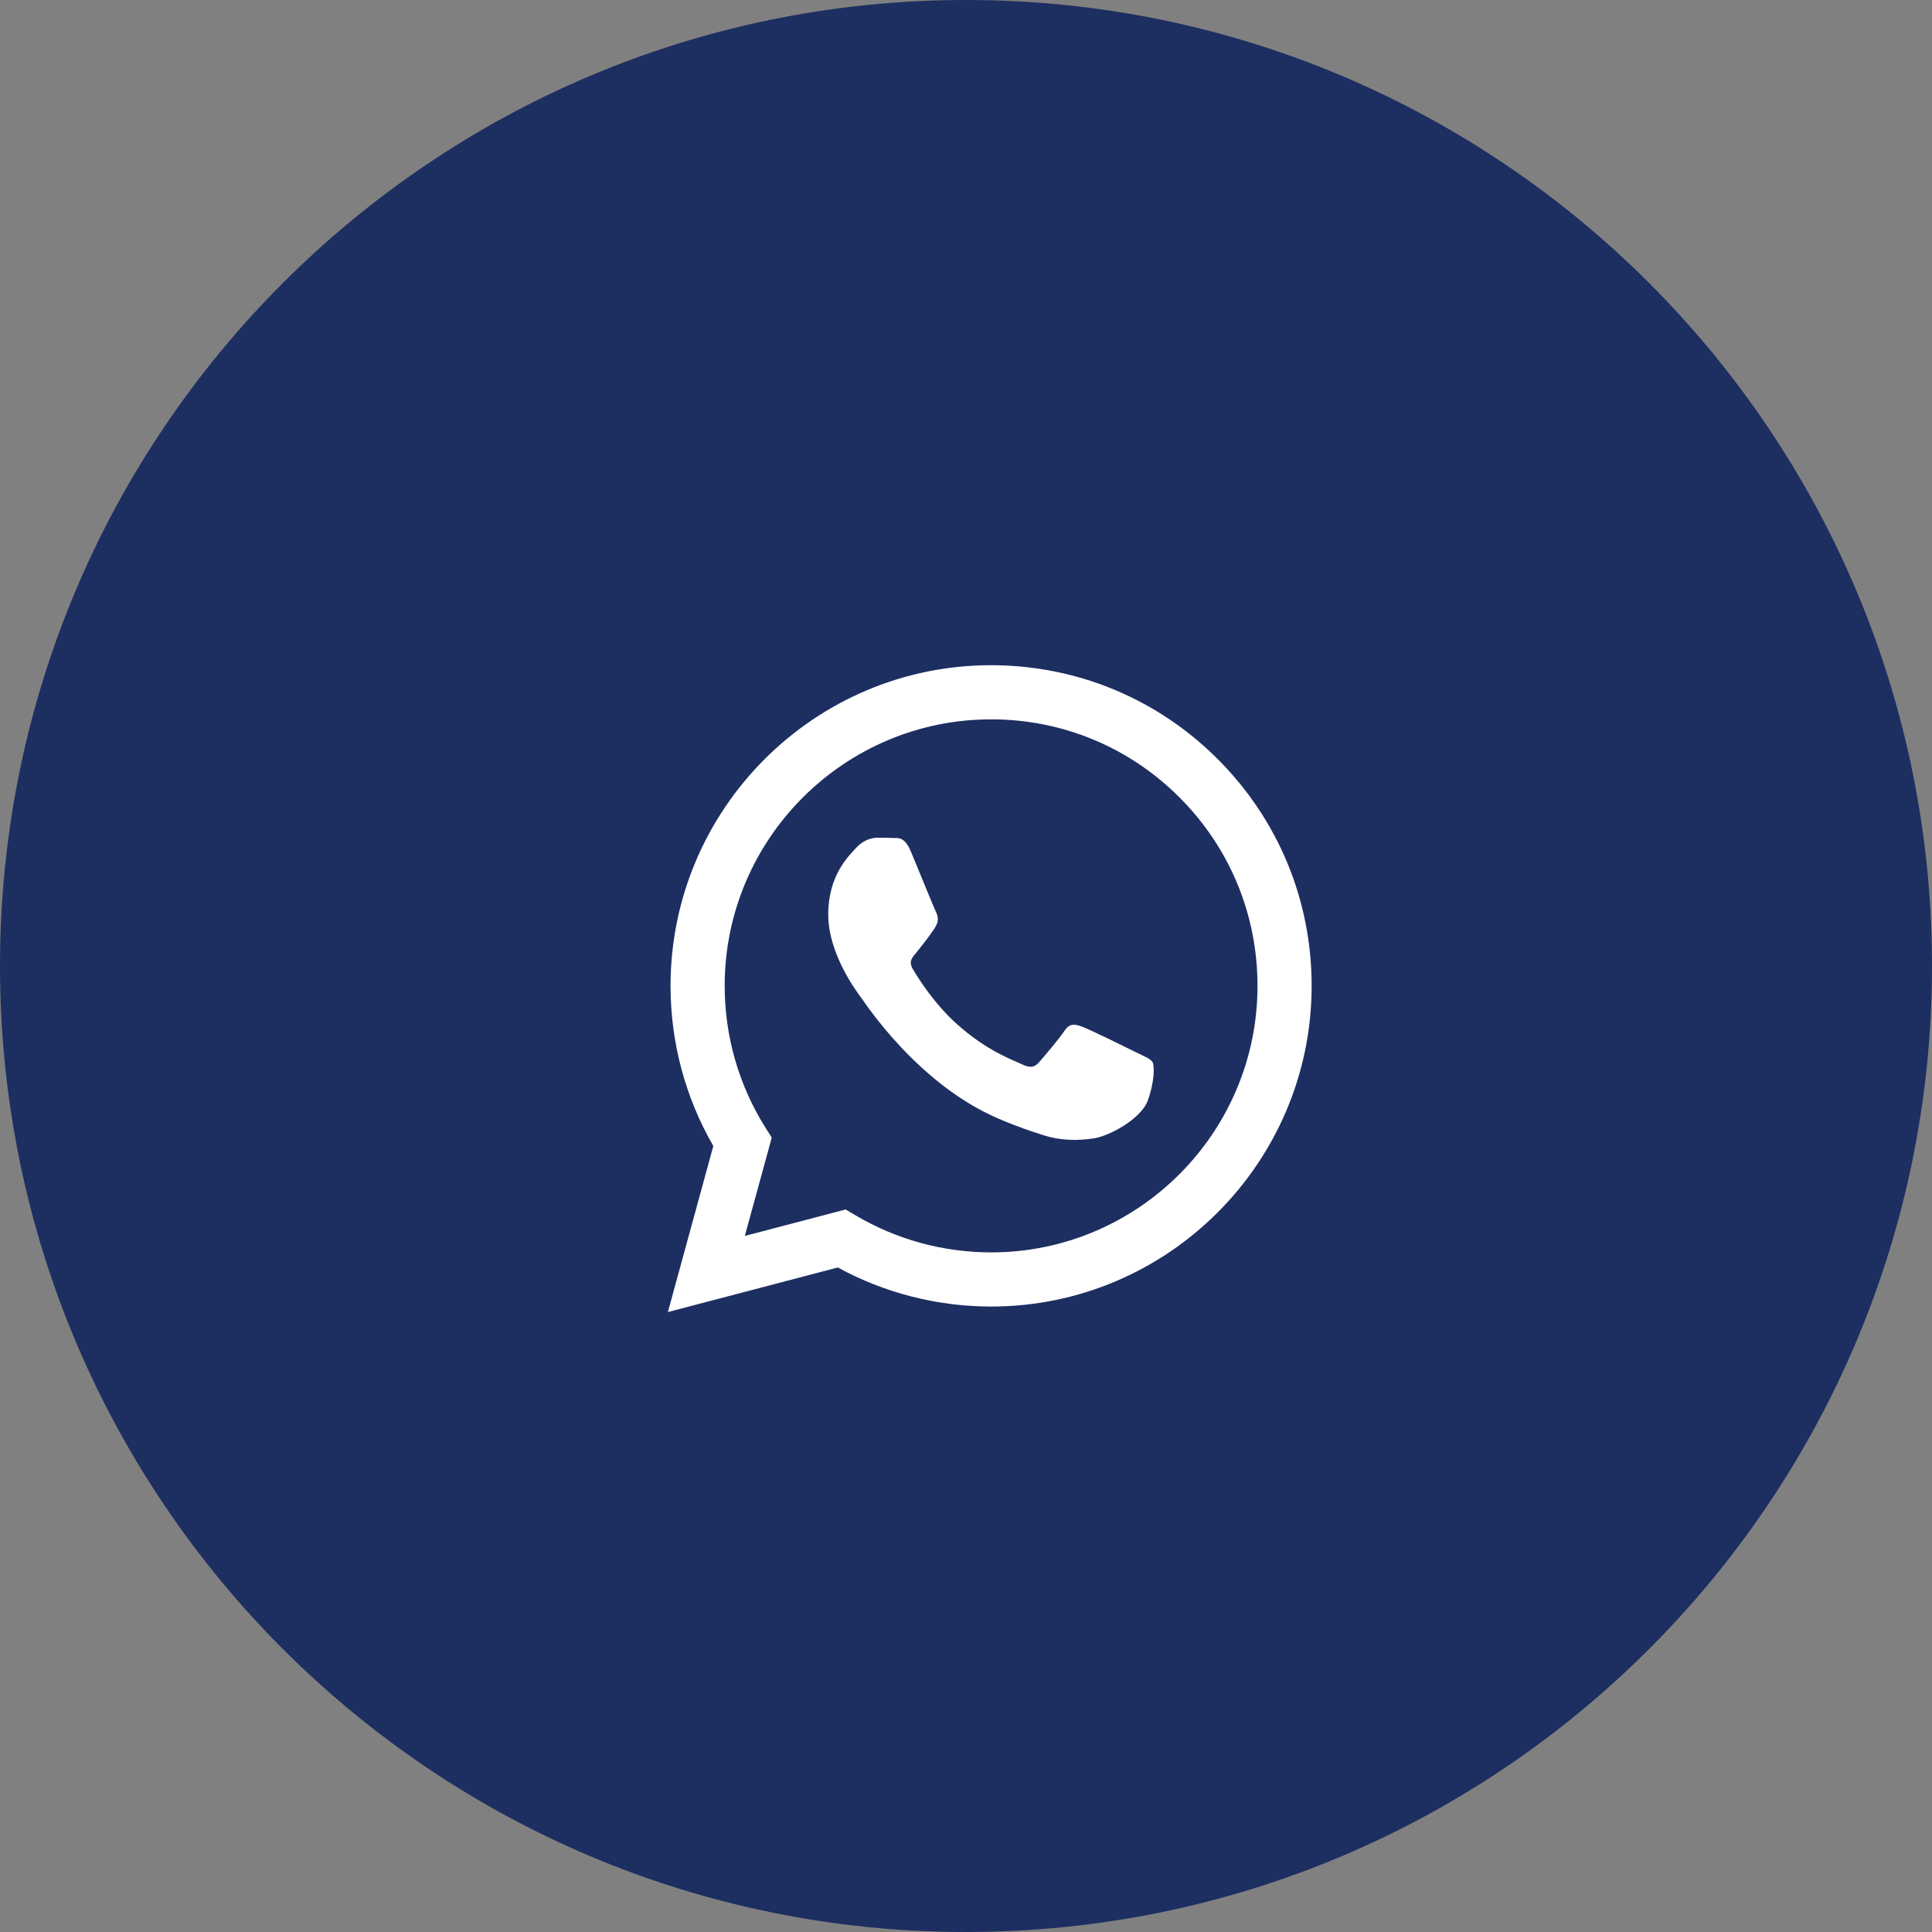
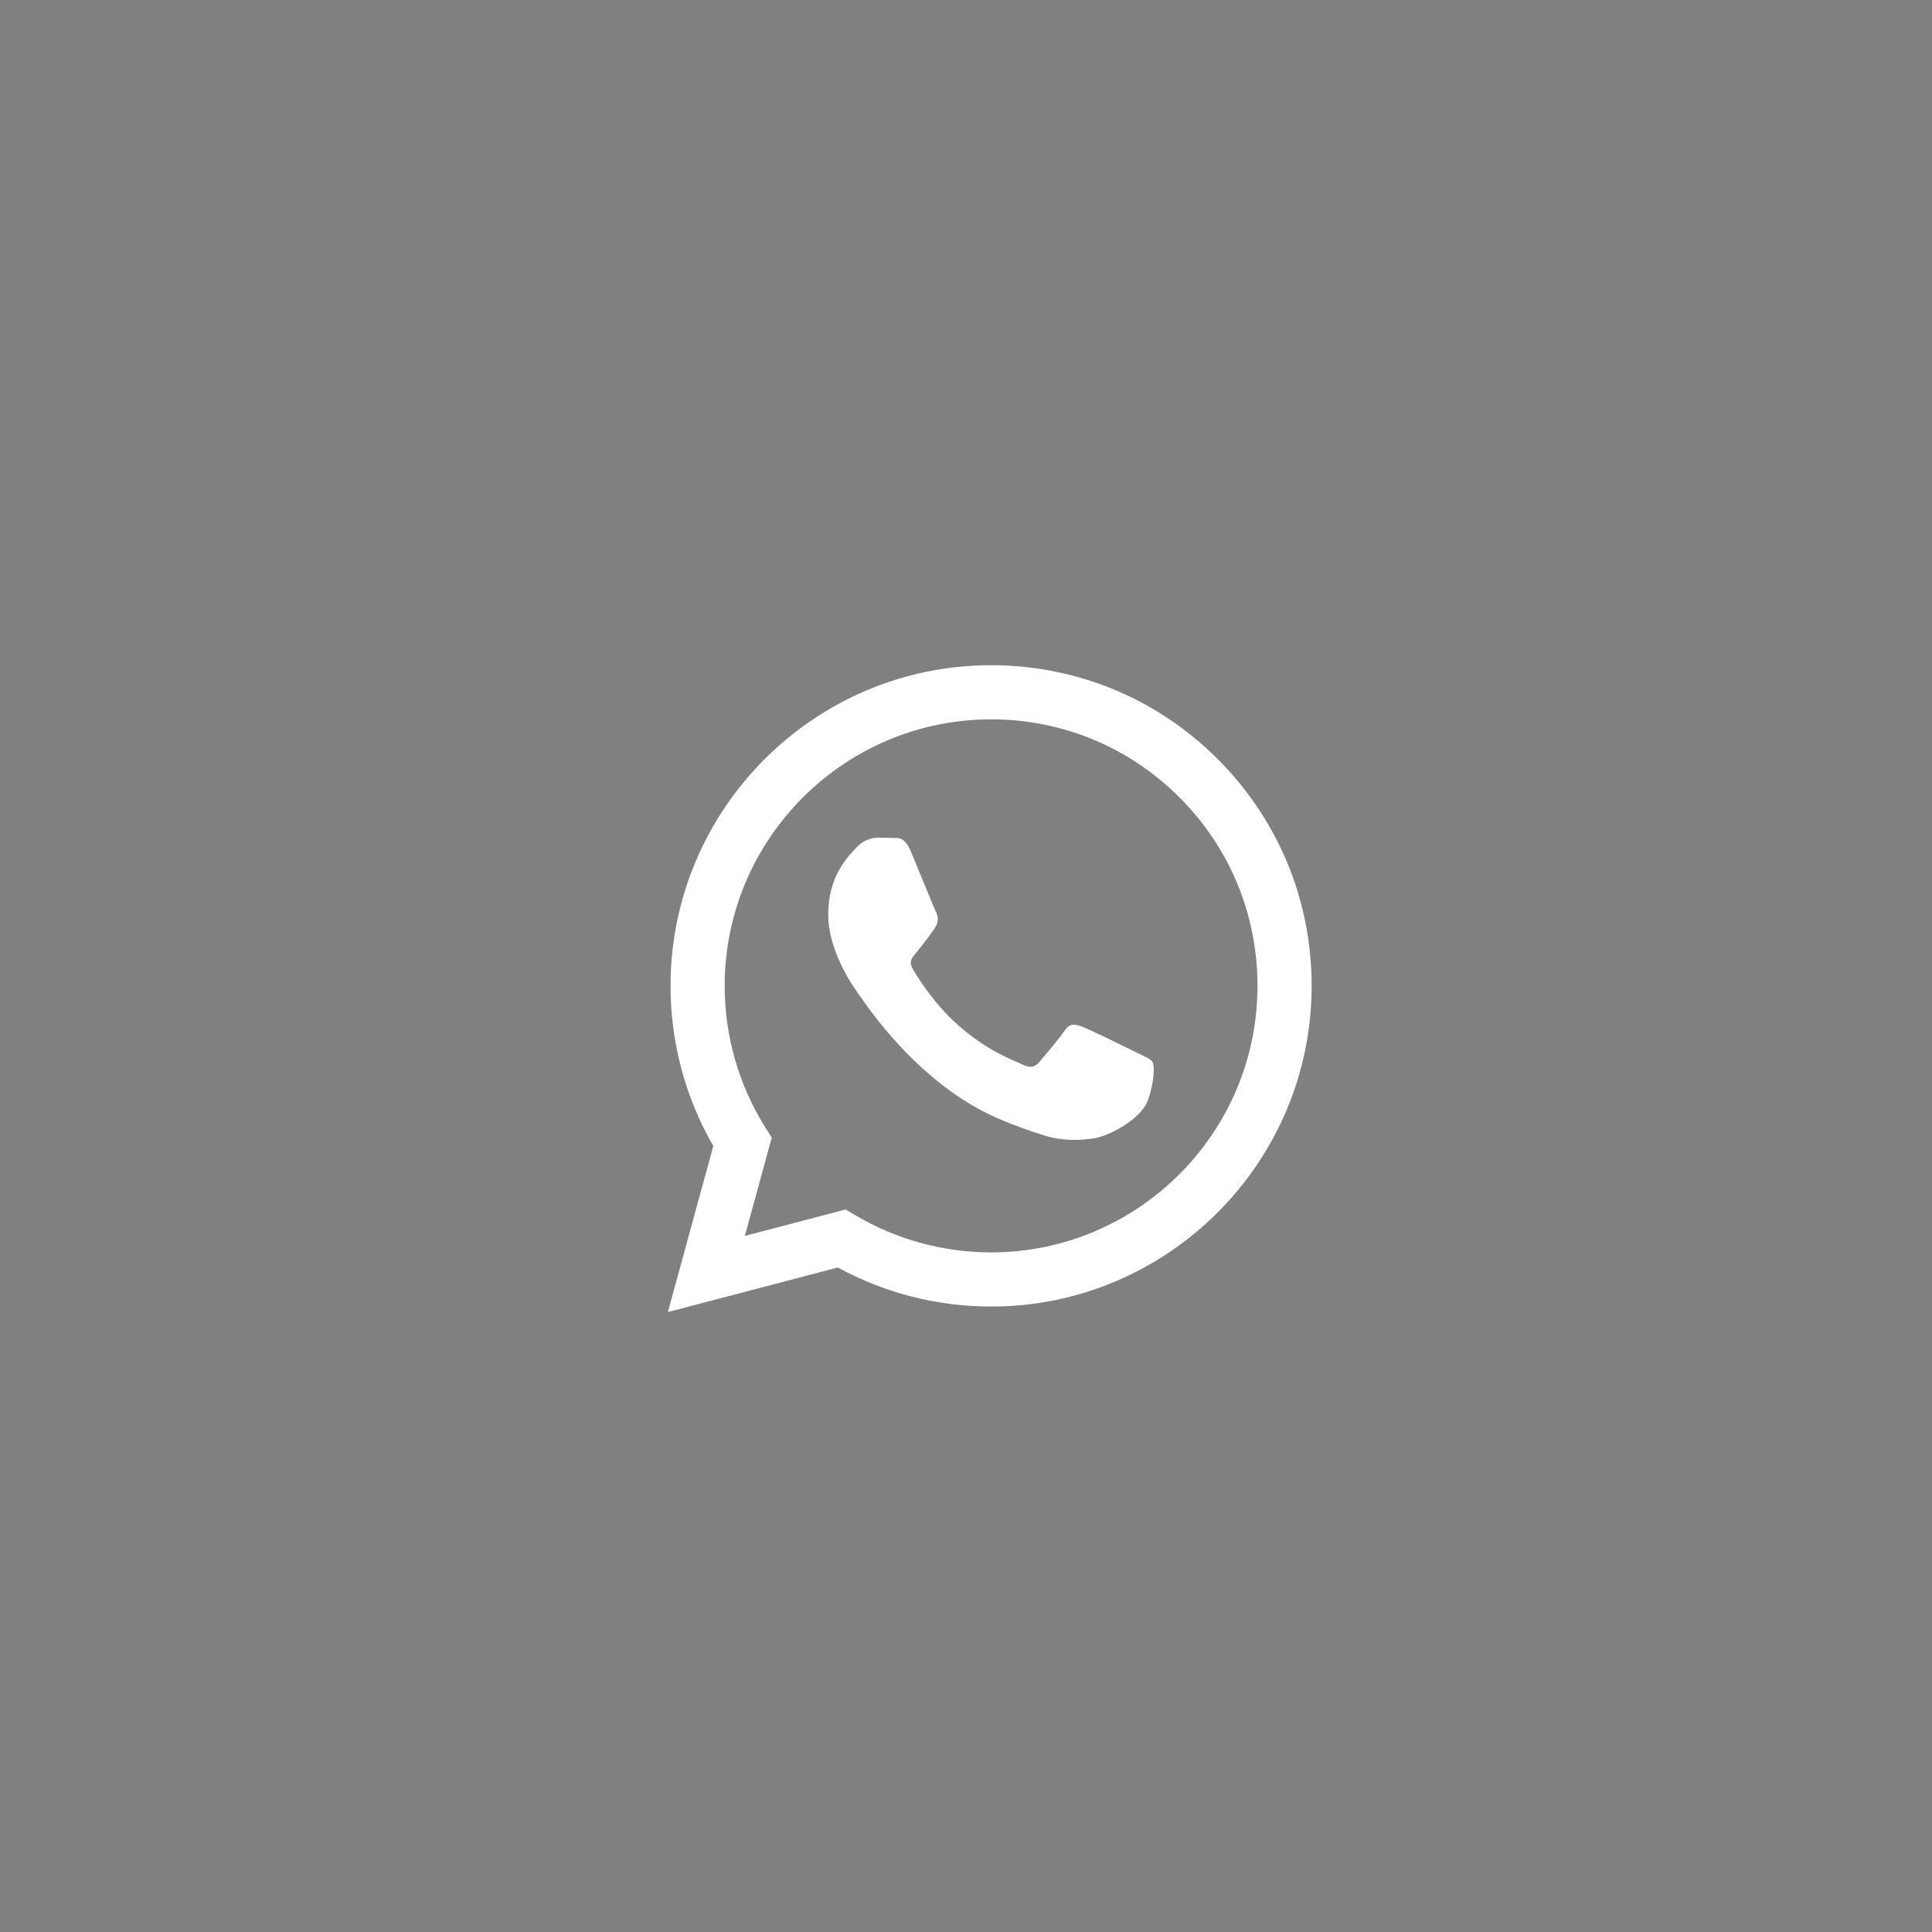
<svg xmlns="http://www.w3.org/2000/svg" width="42" height="42" viewBox="0 0 42 42" fill="none">
  <rect x="0" y="0" width="42" height="42" fill="#808080" stroke="none" />
-   <path d="M21 42C32.598 42 42 32.598 42 21C42 9.402 32.598 0 21 0C9.402 0 0 9.402 0 21C0 32.598 9.402 42 21 42Z" fill="#1D2E61" />
  <g clip-path="url(#clip0_2495_381)">
    <path fill-rule="evenodd" clip-rule="evenodd" d="M26.475 16.505C25.159 15.187 23.409 14.462 21.545 14.461C17.704 14.461 14.579 17.587 14.577 21.429C14.576 22.657 14.897 23.856 15.507 24.913L14.519 28.523L18.213 27.554C19.23 28.11 20.376 28.402 21.543 28.403H21.546C25.386 28.403 28.512 25.276 28.514 21.434C28.515 19.572 27.79 17.822 26.475 16.505ZM21.545 27.226H21.543C20.504 27.225 19.485 26.946 18.595 26.418L18.384 26.293L16.192 26.868L16.777 24.731L16.639 24.512C16.059 23.589 15.753 22.523 15.754 21.429C15.755 18.236 18.353 15.638 21.548 15.638C23.095 15.638 24.549 16.242 25.642 17.336C26.736 18.431 27.338 19.886 27.337 21.434C27.336 24.628 24.738 27.226 21.545 27.226ZM24.722 22.888C24.548 22.801 23.692 22.38 23.533 22.322C23.373 22.263 23.257 22.235 23.141 22.409C23.025 22.583 22.691 22.975 22.59 23.091C22.488 23.207 22.387 23.222 22.212 23.135C22.038 23.048 21.477 22.864 20.812 22.271C20.294 21.809 19.945 21.239 19.843 21.065C19.742 20.89 19.843 20.805 19.92 20.709C20.108 20.475 20.297 20.23 20.355 20.114C20.413 19.997 20.384 19.896 20.34 19.809C20.297 19.721 19.949 18.864 19.804 18.516C19.662 18.176 19.519 18.222 19.412 18.217C19.311 18.212 19.194 18.211 19.078 18.211C18.962 18.211 18.774 18.254 18.614 18.429C18.454 18.603 18.005 19.024 18.005 19.881C18.005 20.738 18.629 21.566 18.716 21.682C18.803 21.799 19.943 23.557 21.69 24.311C22.105 24.491 22.43 24.598 22.683 24.678C23.1 24.811 23.479 24.792 23.779 24.747C24.114 24.697 24.809 24.326 24.954 23.919C25.1 23.513 25.1 23.164 25.056 23.091C25.013 23.019 24.896 22.975 24.722 22.888Z" fill="white" />
  </g>
  <defs>
    <clipPath id="clip0_2495_381">
      <rect width="15" height="15" fill="white" transform="translate(14 14)" />
    </clipPath>
  </defs>
</svg>